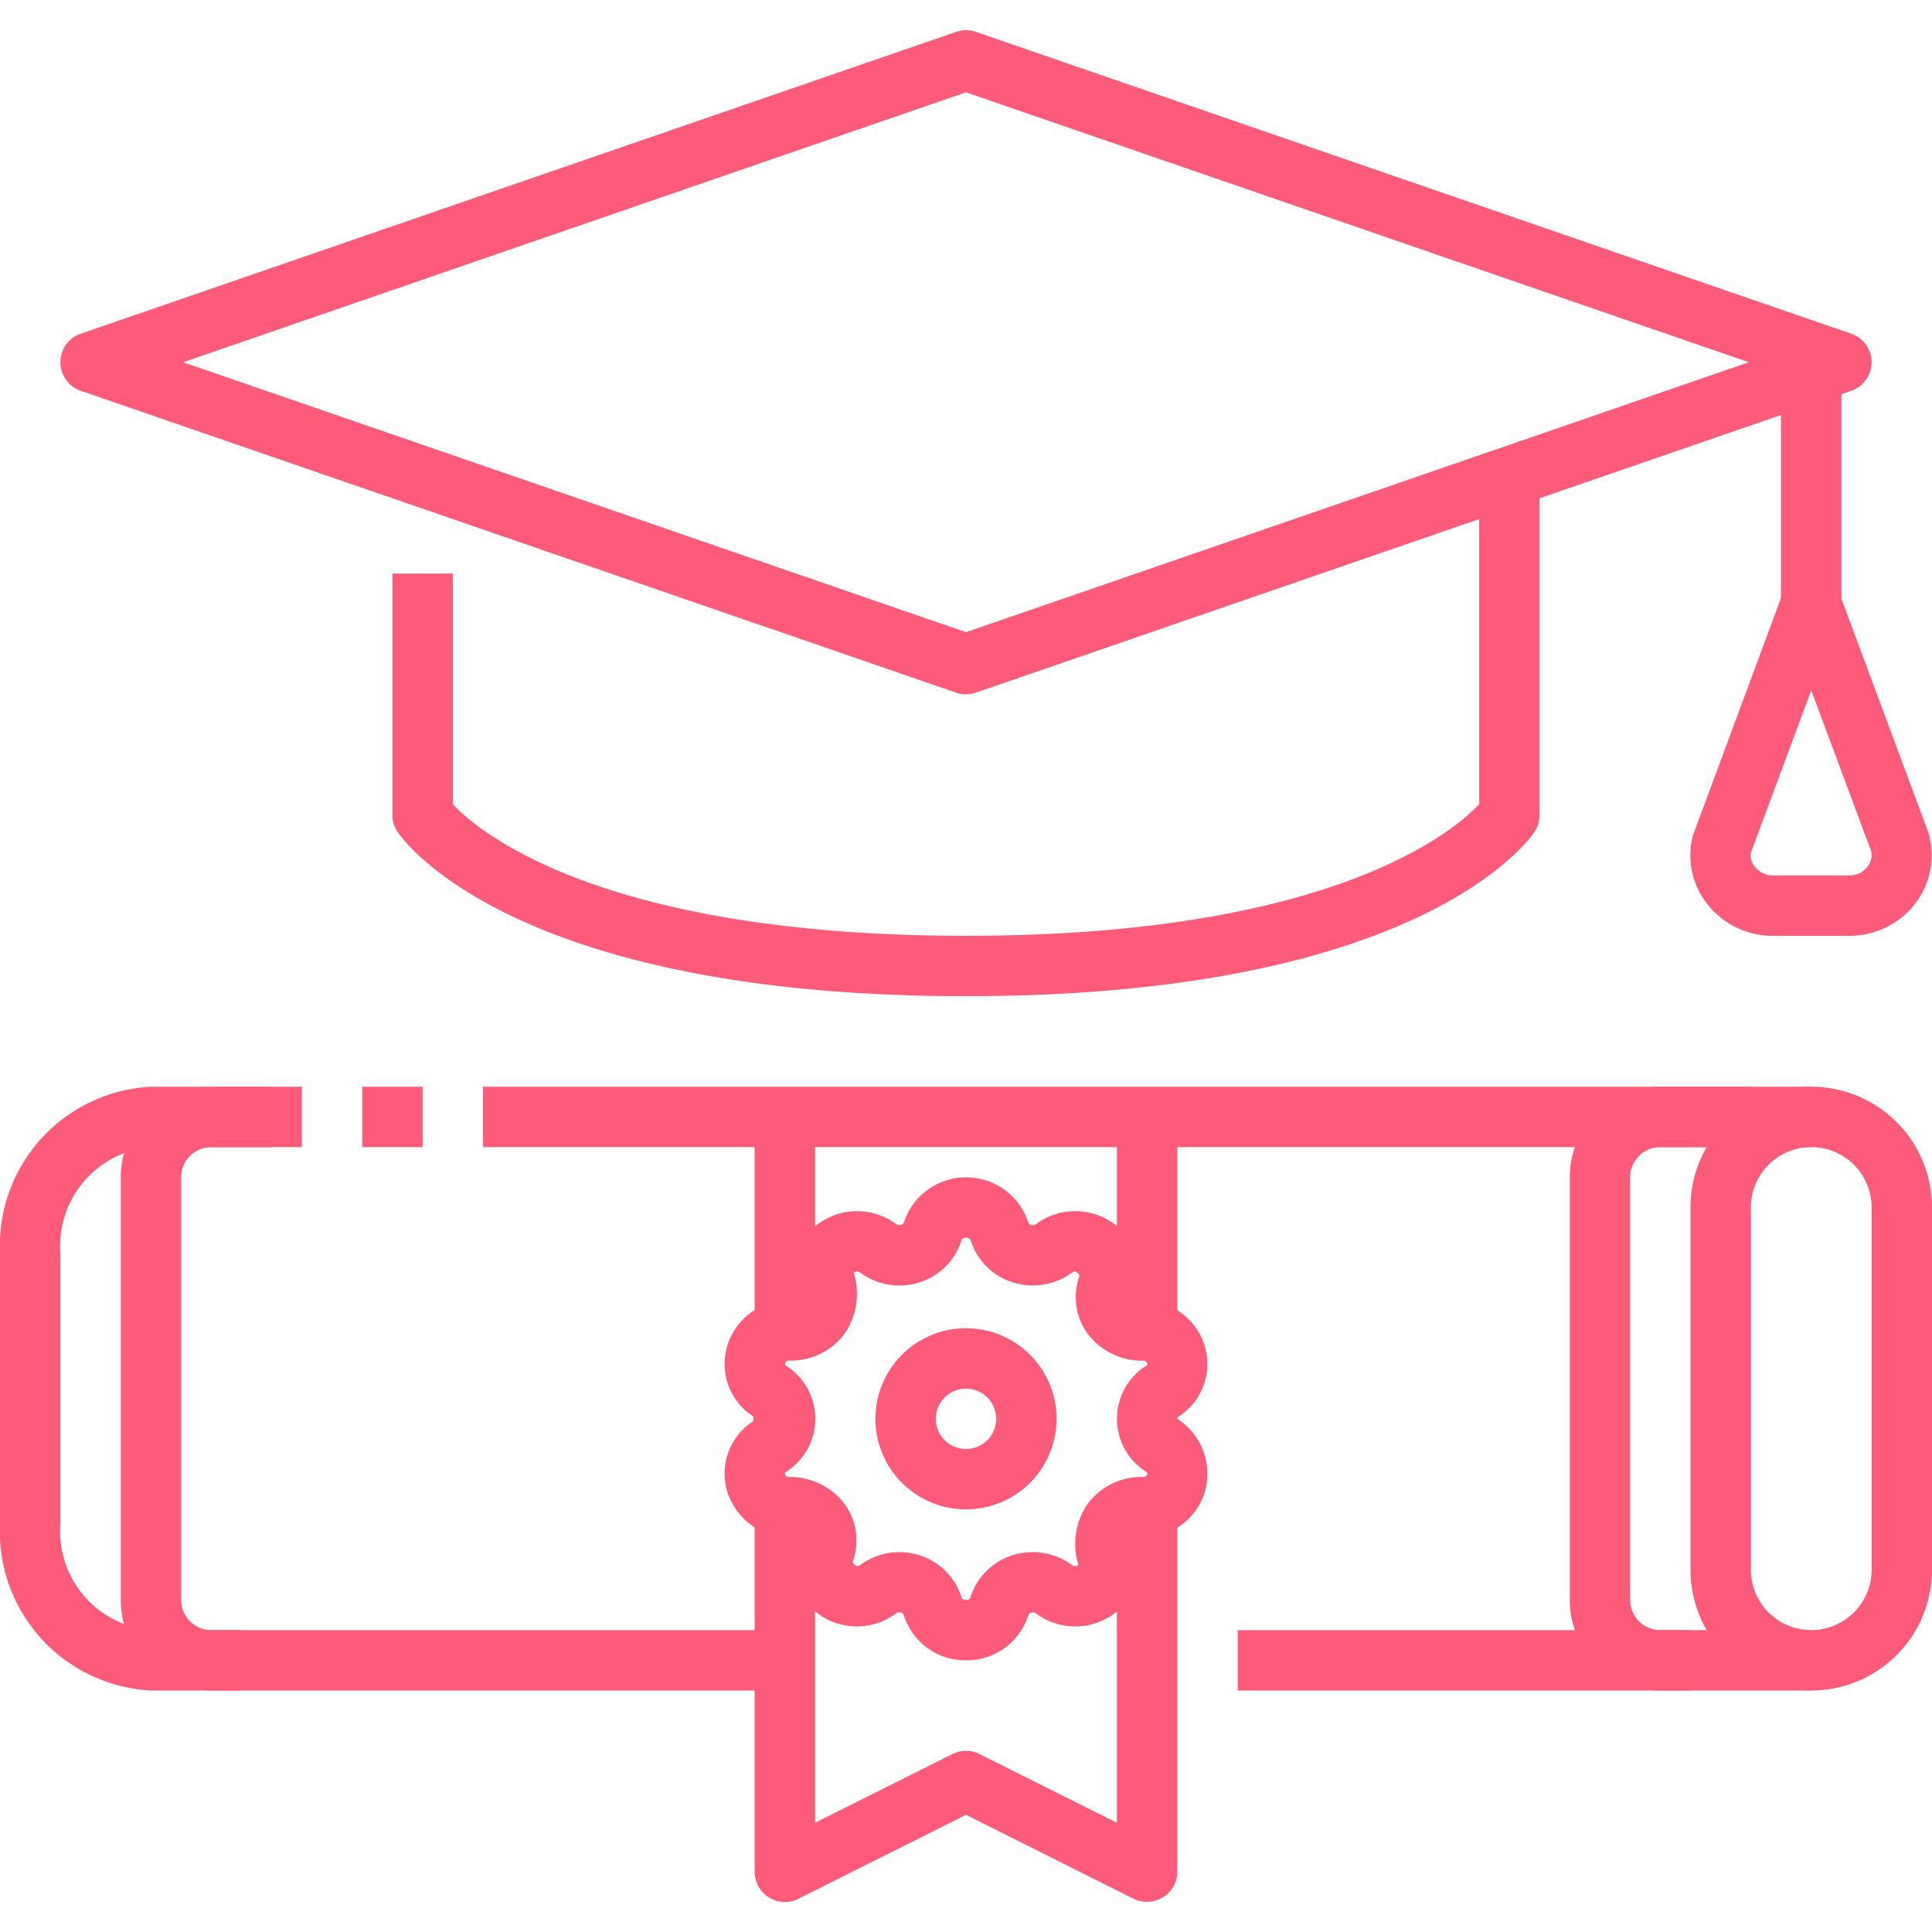
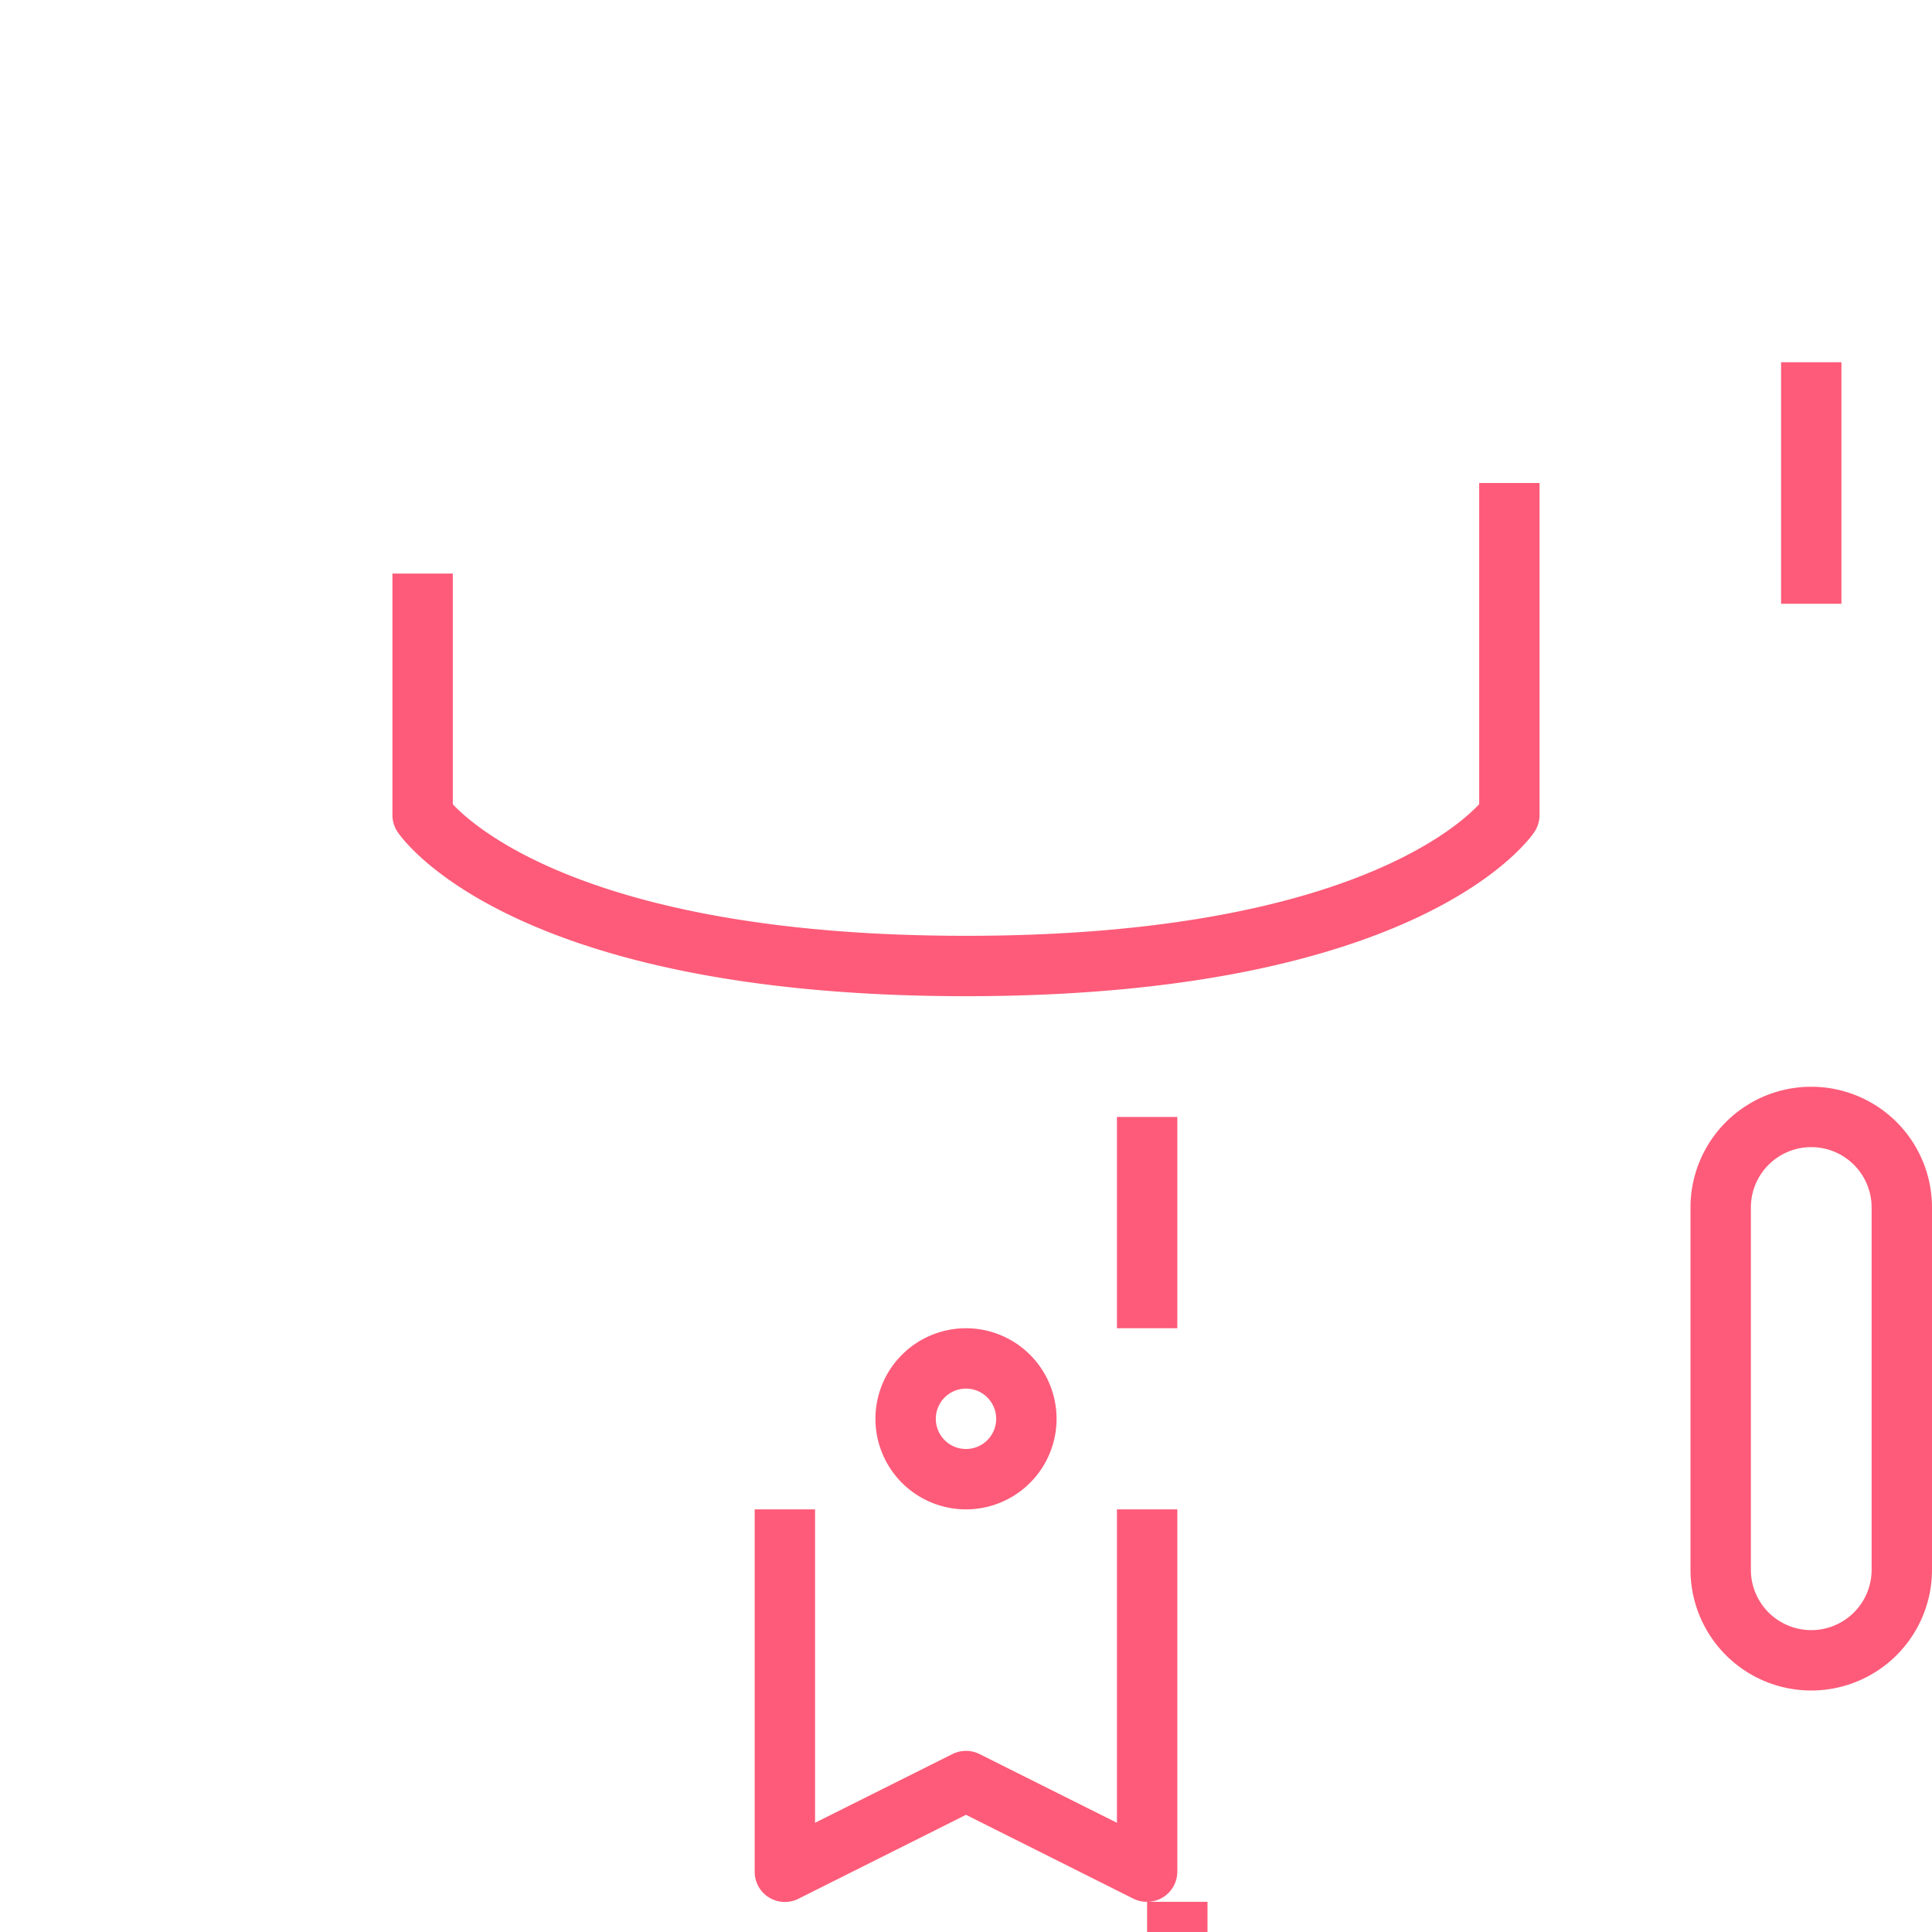
<svg xmlns="http://www.w3.org/2000/svg" version="1.1" width="512" height="512" x="0" y="0" viewBox="0 0 64 64" style="enable-background:new 0 0 512 512" xml:space="preserve" class="">
  <g>
    <g data-name="24-Education">
-       <path d="M32 23a1.01 1.01 0 0 1-.326-.055l-29-10a1 1 0 0 1 0-1.89l29-10a1 1 0 0 1 .652 0l29 10a1 1 0 0 1 0 1.89l-29 10A1.01 1.01 0 0 1 32 23zM6.067 12 32 20.942 57.933 12 32 3.058z" fill="#fd5b79" data-original="#000000" class="" />
      <path d="M32 33c-15.095 0-18.691-5.229-18.837-5.452A1.007 1.007 0 0 1 13 27v-8h2v7.643C15.808 27.5 19.837 31 32 31c12.136 0 16.174-3.479 17-4.36V16h2v11a1.007 1.007 0 0 1-.163.548C50.691 27.771 47.1 33 32 33zM59 12h2v8h-2z" fill="#fd5b79" data-original="#000000" class="" />
-       <path d="M61.255 31h-2.51a2.748 2.748 0 0 1-2.2-1.066 2.6 2.6 0 0 1-.465-2.258l2.977-8.025a1 1 0 0 1 1.875 0l2.948 7.929a2.635 2.635 0 0 1-.435 2.354A2.748 2.748 0 0 1 61.255 31zM60 22.868l-2.01 5.409a.6.6 0 0 0 .143.434.759.759 0 0 0 .612.289h2.51a.759.759 0 0 0 .612-.289.6.6 0 0 0 .112-.529zM16 36h44v2H16zM12 36h2v2h-2zM26 56H5a5.274 5.274 0 0 1-5-5.5v-9A5.274 5.274 0 0 1 5 36h4v2H5a3.283 3.283 0 0 0-3 3.5v9A3.283 3.283 0 0 0 5 54h21zM41 54h19v2H41z" fill="#fd5b79" data-original="#000000" class="" />
-       <path d="M60 56a4 4 0 0 1-4-4V40a4 4 0 0 1 8 0v12a4 4 0 0 1-4 4zm0-18a2 2 0 0 0-2 2v12a2 2 0 0 0 4 0V40a2 2 0 0 0-2-2zM38 63a1 1 0 0 1-.447-.1L32 60.118 26.447 62.9A1 1 0 0 1 25 62V50h2v10.382l4.553-2.277a1 1 0 0 1 .894 0L37 60.382V50h2v12a1 1 0 0 1-1 1zM25 37h2v7h-2zM37 37h2v7h-2zM32 50a3 3 0 1 1 3-3 3 3 0 0 1-3 3zm0-4a1 1 0 1 0 1 1 1 1 0 0 0-1-1z" fill="#fd5b79" data-original="#000000" class="" />
-       <path d="M32 55a2.135 2.135 0 0 1-2.061-1.5.124.124 0 0 0-.086-.076.183.183 0 0 0-.171.023 2.166 2.166 0 0 1-2.609-.012 2.043 2.043 0 0 1-.709-2.385c-.028-.088-.071-.138-.152-.126a2.154 2.154 0 0 1-2.112-1.486 2.066 2.066 0 0 1 .857-2.363v-.15a2.066 2.066 0 0 1-.857-2.363 2.125 2.125 0 0 1 2.054-1.488.386.386 0 0 1 .068 0 .158.158 0 0 0 .135-.061 2.127 2.127 0 0 1 .719-2.45 2.175 2.175 0 0 1 2.611-.012.182.182 0 0 0 .169.023.124.124 0 0 0 .086-.076 2.167 2.167 0 0 1 4.122 0 .124.124 0 0 0 .086.076.186.186 0 0 0 .171-.023 2.171 2.171 0 0 1 2.609.012 2.043 2.043 0 0 1 .709 2.385c.027.088.049.118.152.126a2.15 2.15 0 0 1 2.109 1.488 2.066 2.066 0 0 1-.857 2.363A.089.089 0 0 0 39 47a2.165 2.165 0 0 1 .907 2.438 2.125 2.125 0 0 1-2.054 1.488h-.068a.158.158 0 0 0-.135.061 2.127 2.127 0 0 1-.719 2.45 2.175 2.175 0 0 1-2.611.012.174.174 0 0 0-.169-.023.124.124 0 0 0-.086.076A2.135 2.135 0 0 1 32 55zm-2.209-3.584a2.2 2.2 0 0 1 .688.11 2.132 2.132 0 0 1 1.373 1.388c.006.022.026.086.148.086s.142-.064.148-.086a2.132 2.132 0 0 1 1.373-1.388 2.195 2.195 0 0 1 1.983.314.175.175 0 0 0 .221 0 2.326 2.326 0 0 1 .3-2.014 2.218 2.218 0 0 1 1.821-.9.138.138 0 0 0 .154-.086c.011-.035.014-.054-.047-.093a2.079 2.079 0 0 1 0-3.494c.061-.039.058-.058.047-.093a.134.134 0 0 0-.154-.086 2.242 2.242 0 0 1-1.821-.9 2.062 2.062 0 0 1-.259-1.924c-.086-.128-.167-.16-.255-.092a2.2 2.2 0 0 1-1.985.314 2.132 2.132 0 0 1-1.373-1.388c-.011-.02-.031-.084-.153-.084s-.142.064-.148.086a2.132 2.132 0 0 1-1.373 1.388 2.186 2.186 0 0 1-1.979-.314.173.173 0 0 0-.221 0 2.326 2.326 0 0 1-.295 2.014 2.214 2.214 0 0 1-1.821.9.129.129 0 0 0-.154.086c-.011.035-.014.054.047.093a2.079 2.079 0 0 1 0 3.494c-.061.039-.058.058-.047.093.024.079.09.087.154.086a2.281 2.281 0 0 1 1.821.9 2.062 2.062 0 0 1 .259 1.924c.087.129.167.159.255.092a2.19 2.19 0 0 1 1.293-.426zM8 56H7a3 3 0 0 1-3-3V39a3 3 0 0 1 3-3h3v2H7a1 1 0 0 0-1 1v14a1 1 0 0 0 1 1h1zM56 56h-1a3 3 0 0 1-3-3V39a3 3 0 0 1 3-3h3v2h-3a1 1 0 0 0-1 1v14a1 1 0 0 0 1 1h1z" fill="#fd5b79" data-original="#000000" class="" />
+       <path d="M60 56a4 4 0 0 1-4-4V40a4 4 0 0 1 8 0v12a4 4 0 0 1-4 4zm0-18a2 2 0 0 0-2 2v12a2 2 0 0 0 4 0V40a2 2 0 0 0-2-2zM38 63a1 1 0 0 1-.447-.1L32 60.118 26.447 62.9A1 1 0 0 1 25 62V50h2v10.382l4.553-2.277a1 1 0 0 1 .894 0L37 60.382V50h2v12a1 1 0 0 1-1 1zh2v7h-2zM37 37h2v7h-2zM32 50a3 3 0 1 1 3-3 3 3 0 0 1-3 3zm0-4a1 1 0 1 0 1 1 1 1 0 0 0-1-1z" fill="#fd5b79" data-original="#000000" class="" />
    </g>
  </g>
</svg>